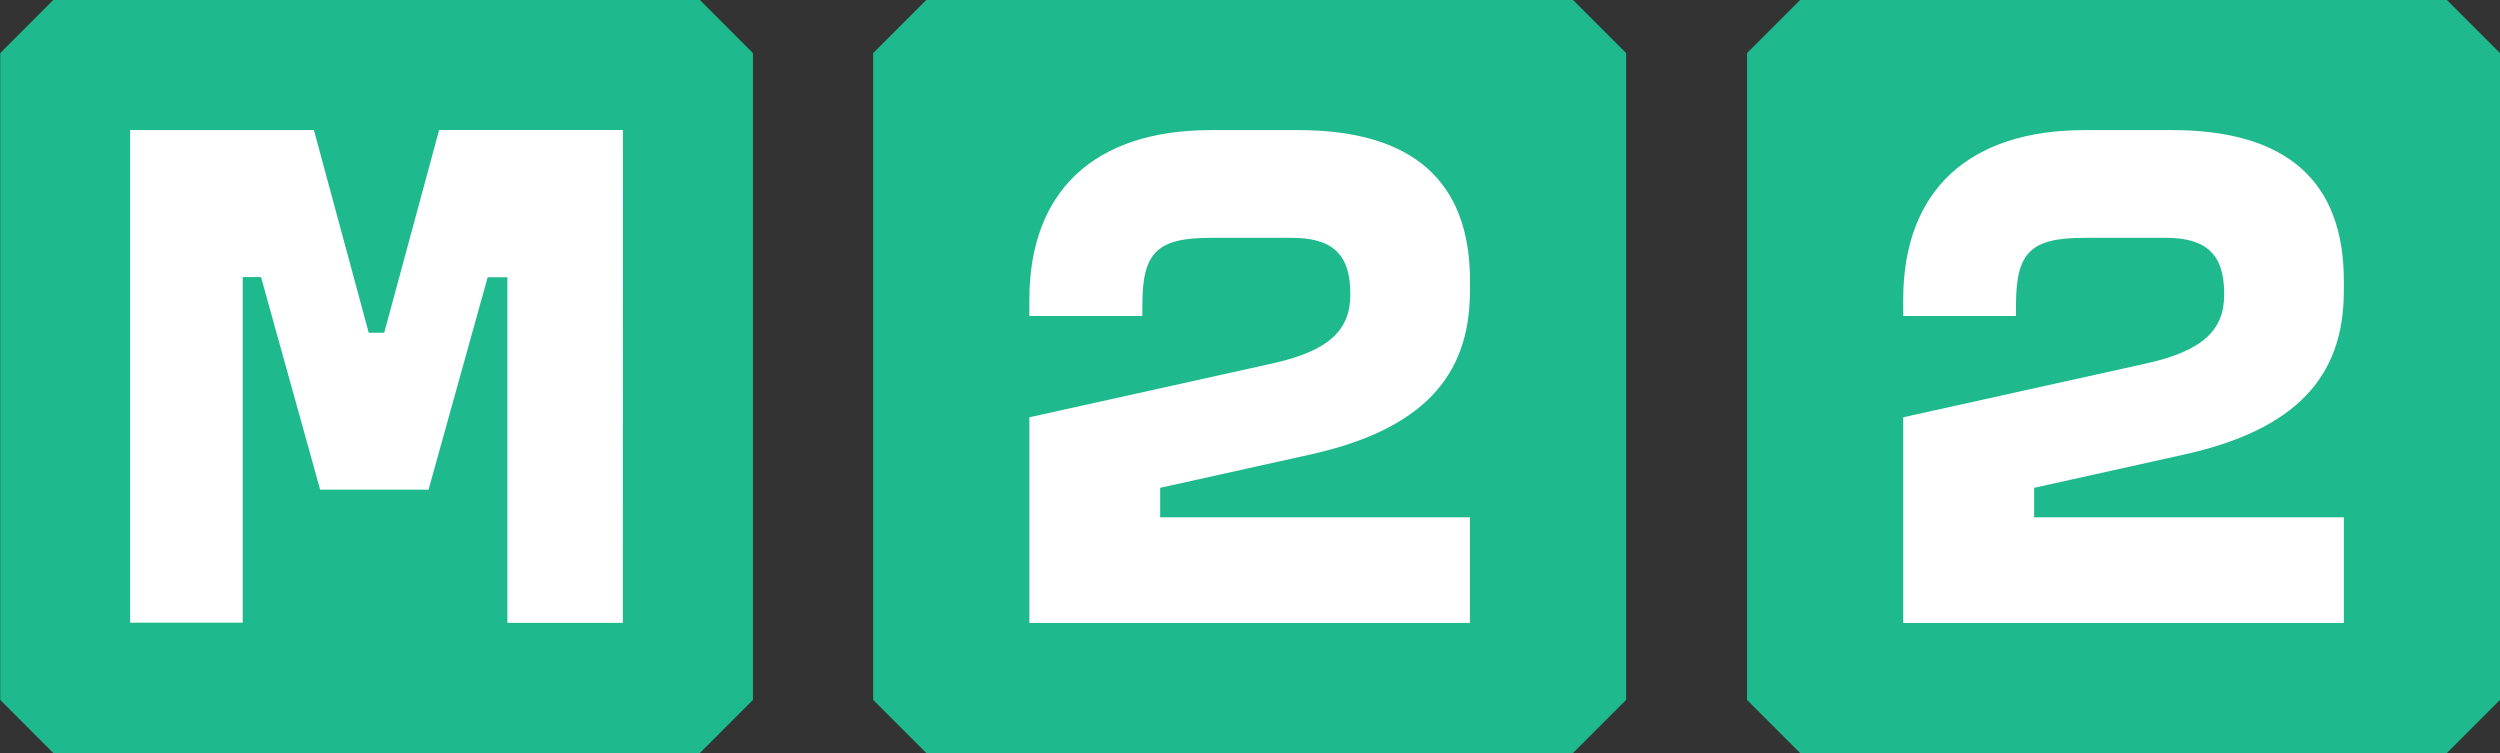
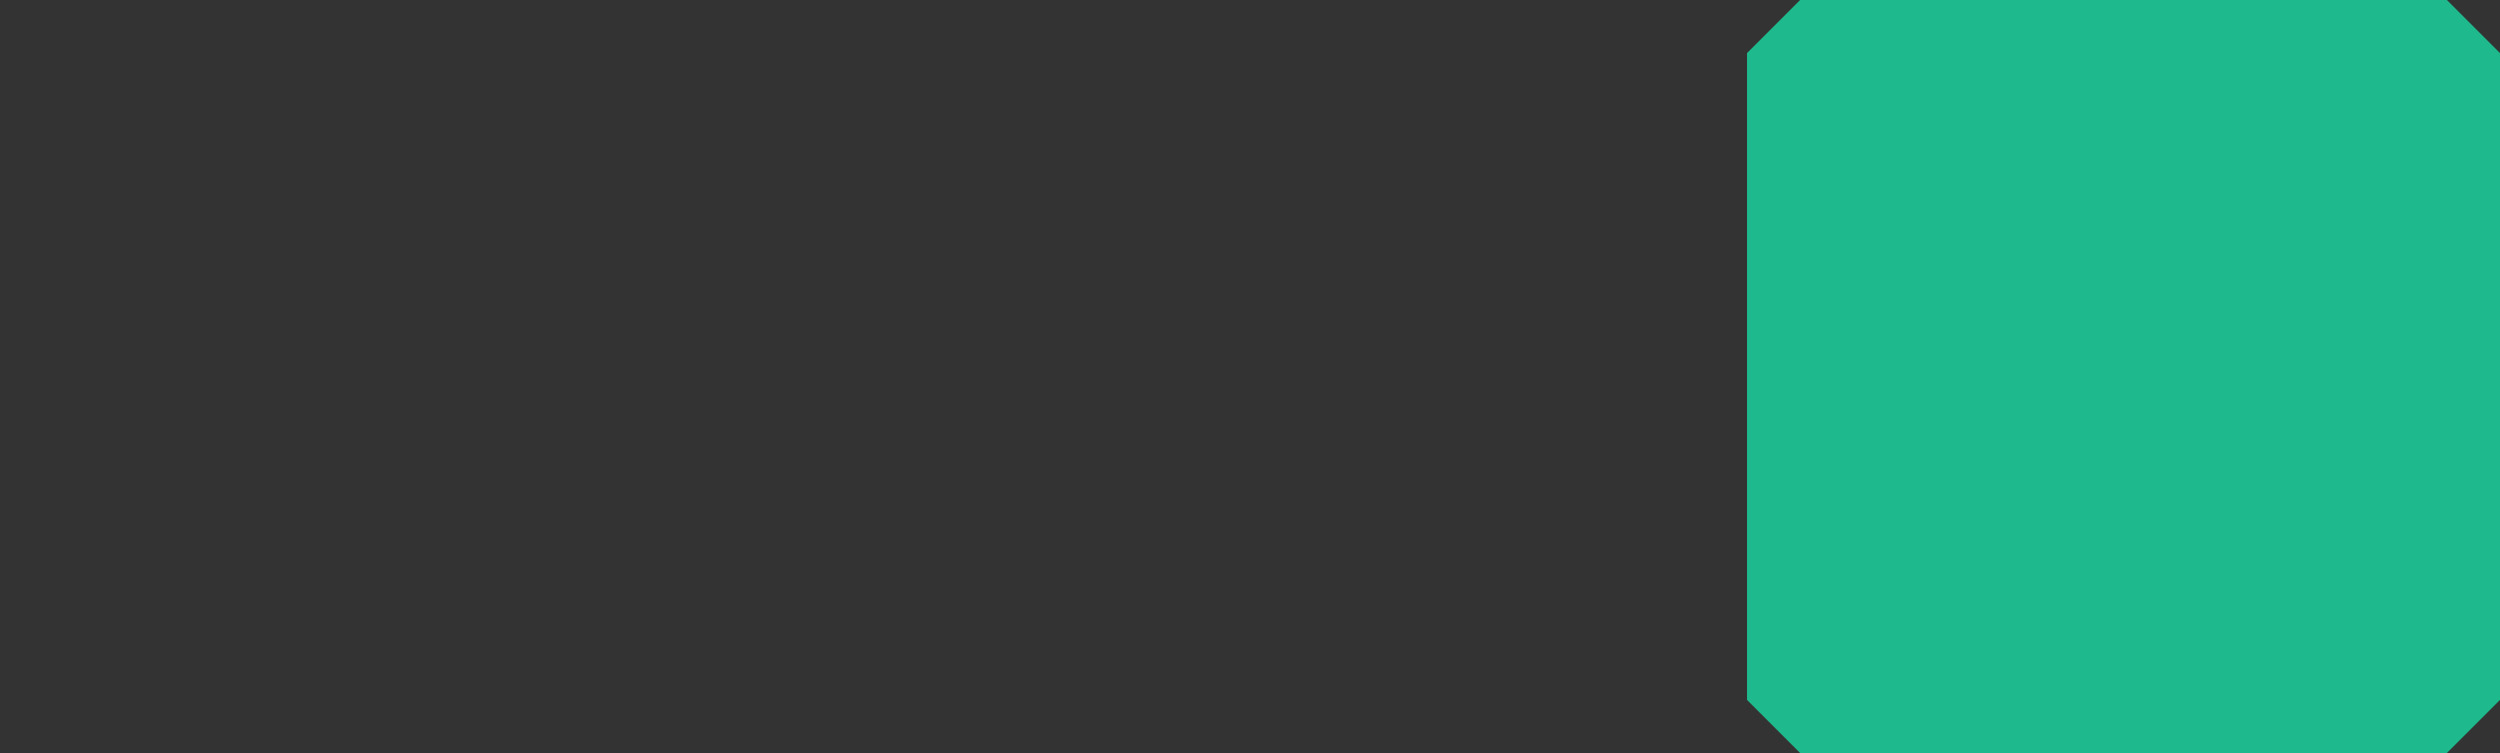
<svg xmlns="http://www.w3.org/2000/svg" version="1.1" id="Слой_1" x="0px" y="0px" width="445.132px" height="134.07px" viewBox="0 0 445.132 134.07" xml:space="preserve">
  <rect x="0" y="0" width="445.132" height="134.07" fill="#333333" stroke="none" />
-   <polygon fill="#1EB98C" points="124.62,0 9.483,0 0.04,9.451 0.04,124.619 9.483,134.071 124.62,134.071 134.063,124.619 134.063,9.451 " />
  <polygon fill="#1EB98C" points="435.683,0 320.513,0 311.062,9.451 311.062,124.619 320.513,134.071 435.683,134.071 445.132,124.619 445.132,9.451 " />
-   <polygon fill="#1EB98C" points="280.083,0 164.922,0 155.471,9.451 155.471,124.619 164.922,134.071 280.083,134.071 289.535,124.619 289.535,9.451 " />
-   <polygon fill="#FFFFFF" points="110.898,110.899 90.344,110.899 90.344,49.363 86.832,49.363 76.303,87.183 57.001,87.183 46.473,49.33 43.216,49.33 43.216,110.866 23.165,110.866 23.165,23.164 55.893,23.164 65.655,59.244 68.409,59.244 78.187,23.149 110.915,23.149 " />
-   <path fill="#FFFFFF" d="M417.324,51.884c0,15.286-8.646,24.689-28.578,29.08l-26.564,5.893v5.26h55.146v18.798h-78.459V74.298 l42.992-9.521c10.377-2.251,14.156-6.011,14.156-12.285v-0.248c0-6.889-3.129-9.898-10.377-9.898h-14.416 c-9.646,0-12.271,2.508-12.271,12.029v1.884h-20.084v-2.89c0-19.421,11.662-30.205,32.336-30.205h15.541 c20.309,0,30.582,9.028,30.582,26.821v1.899H417.324z" />
-   <path fill="#FFFFFF" d="M261.724,51.884c0,15.286-8.653,24.689-28.577,29.08l-26.573,5.893v5.26h55.149v18.798h-78.442V74.298 l42.984-9.521c10.377-2.251,14.16-6.011,14.16-12.285v-0.248c0-6.889-3.129-9.898-10.377-9.898h-14.367 c-9.65,0-12.285,2.508-12.285,12.029v1.884h-20.115v-2.89c0-19.421,11.654-30.205,32.336-30.205h15.533 c20.307,0,30.588,9.028,30.588,26.821L261.724,51.884z" />
</svg>